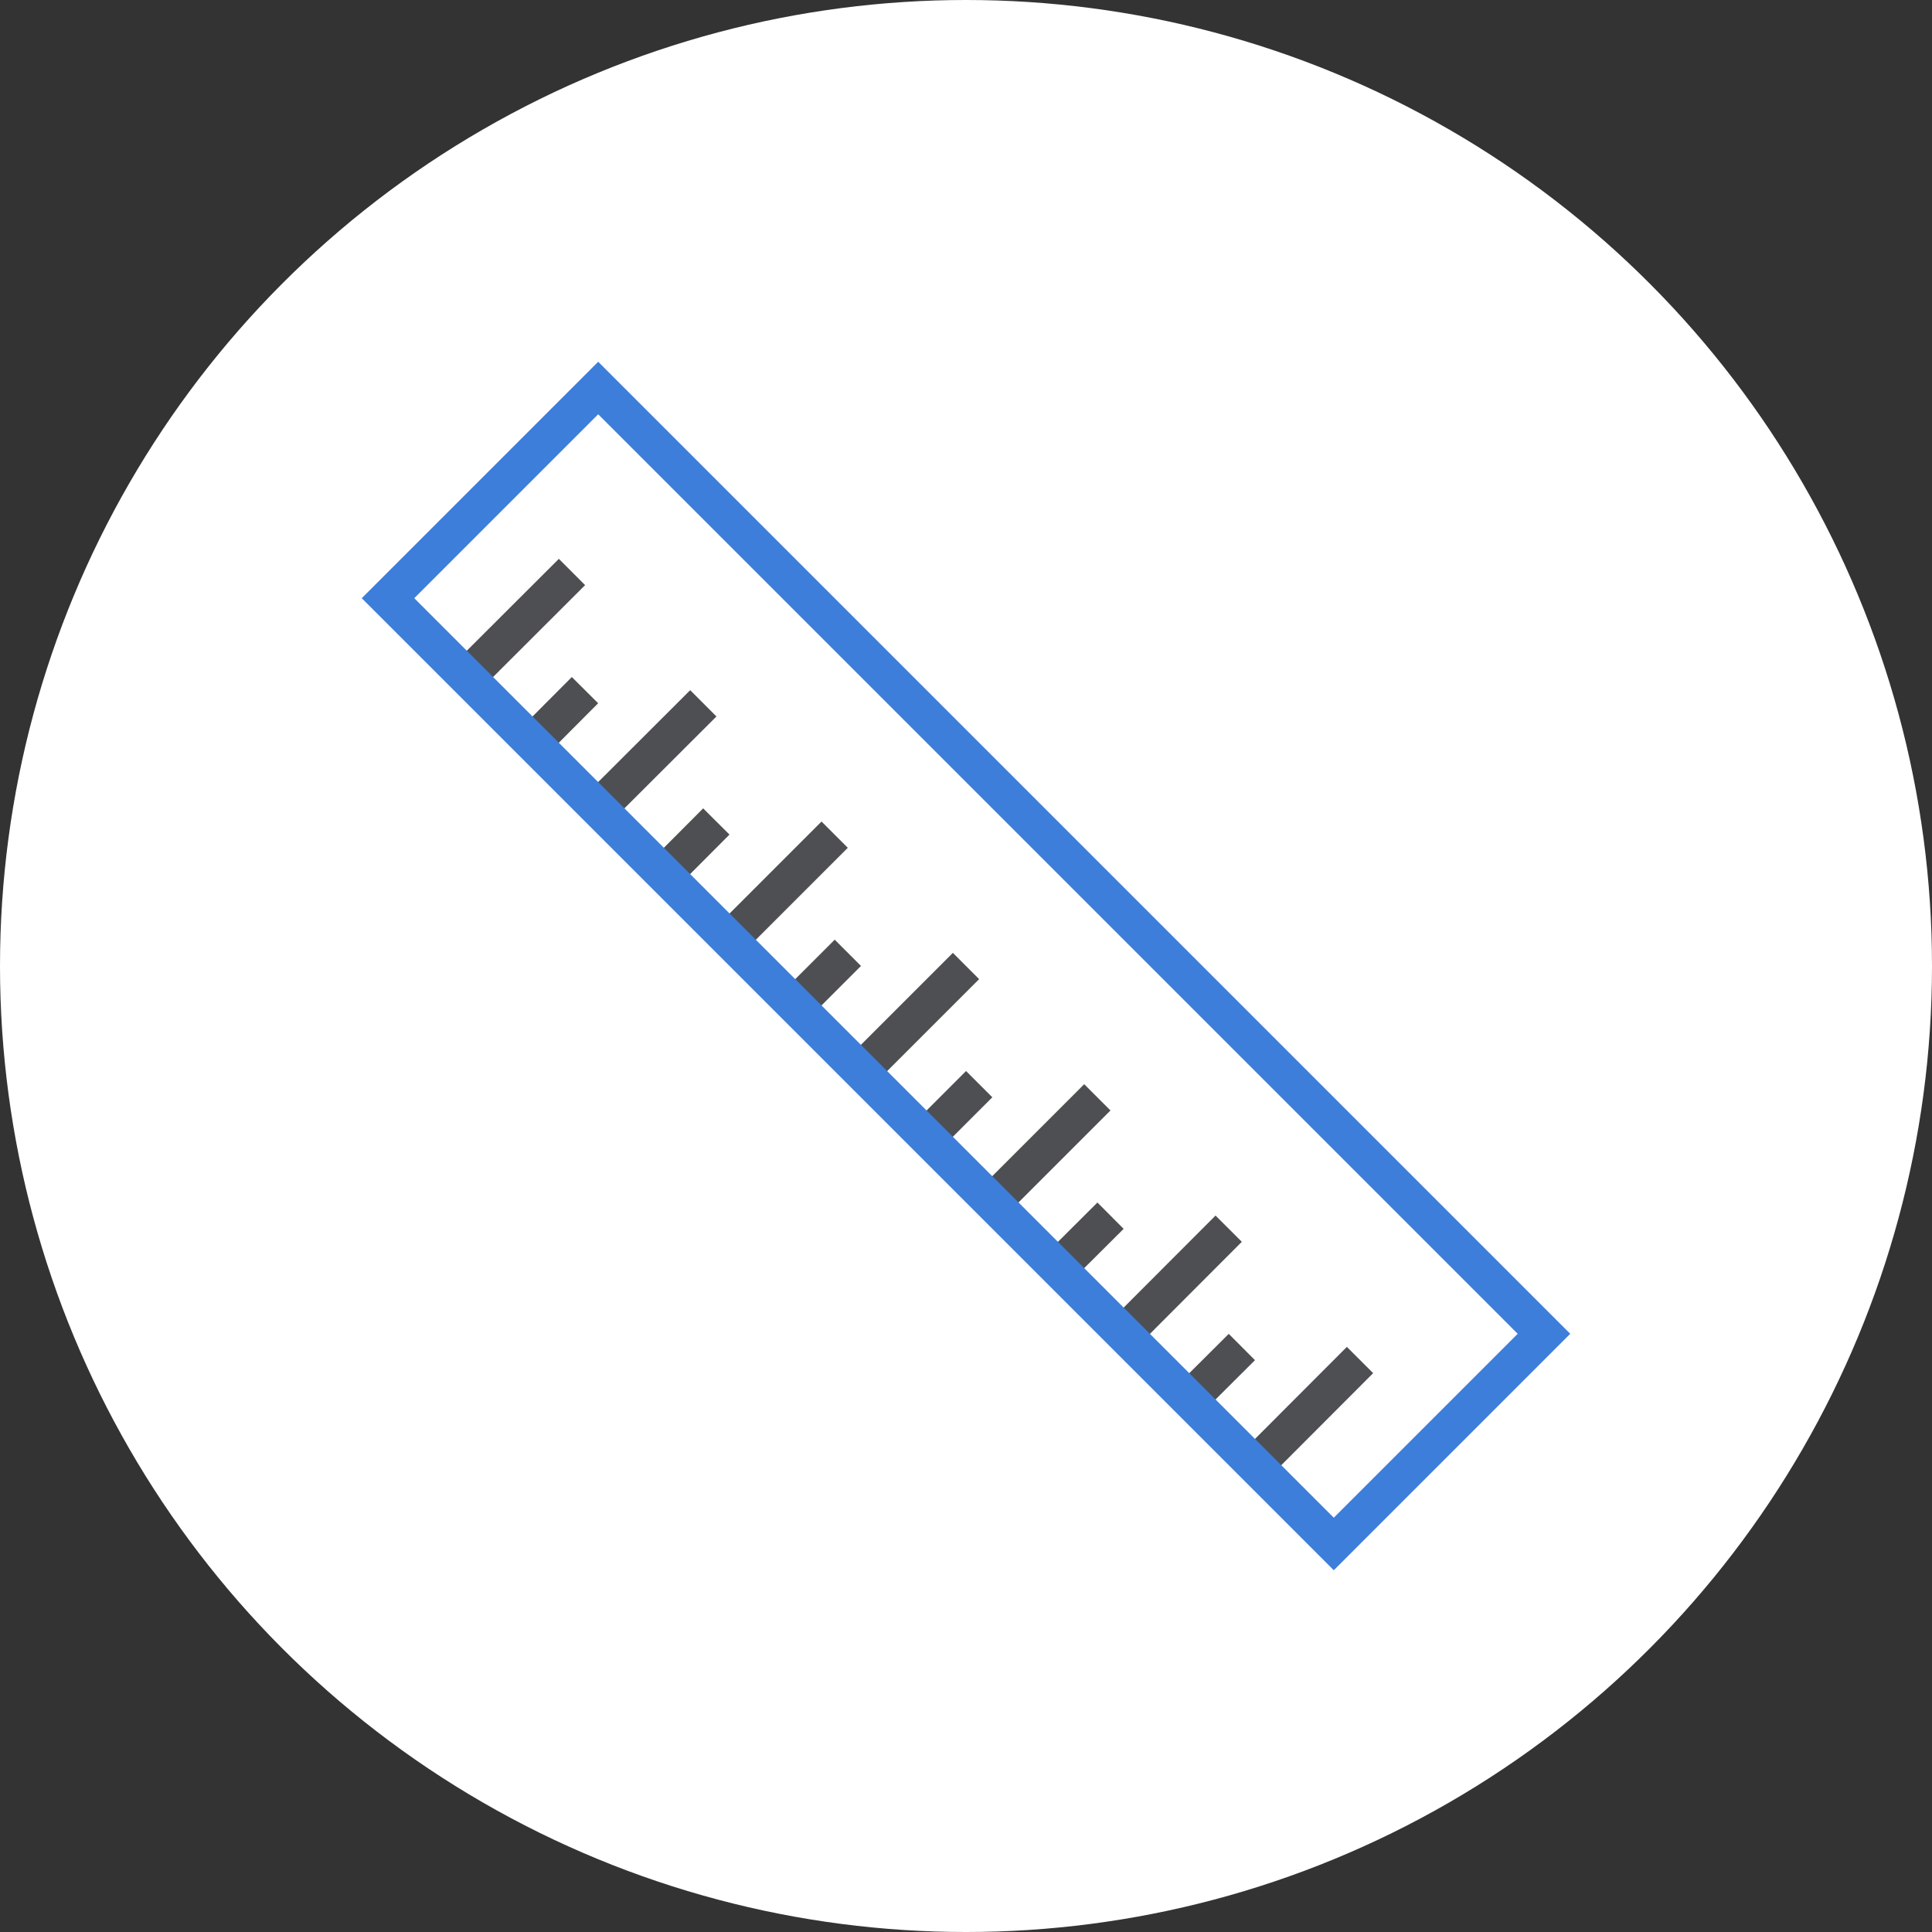
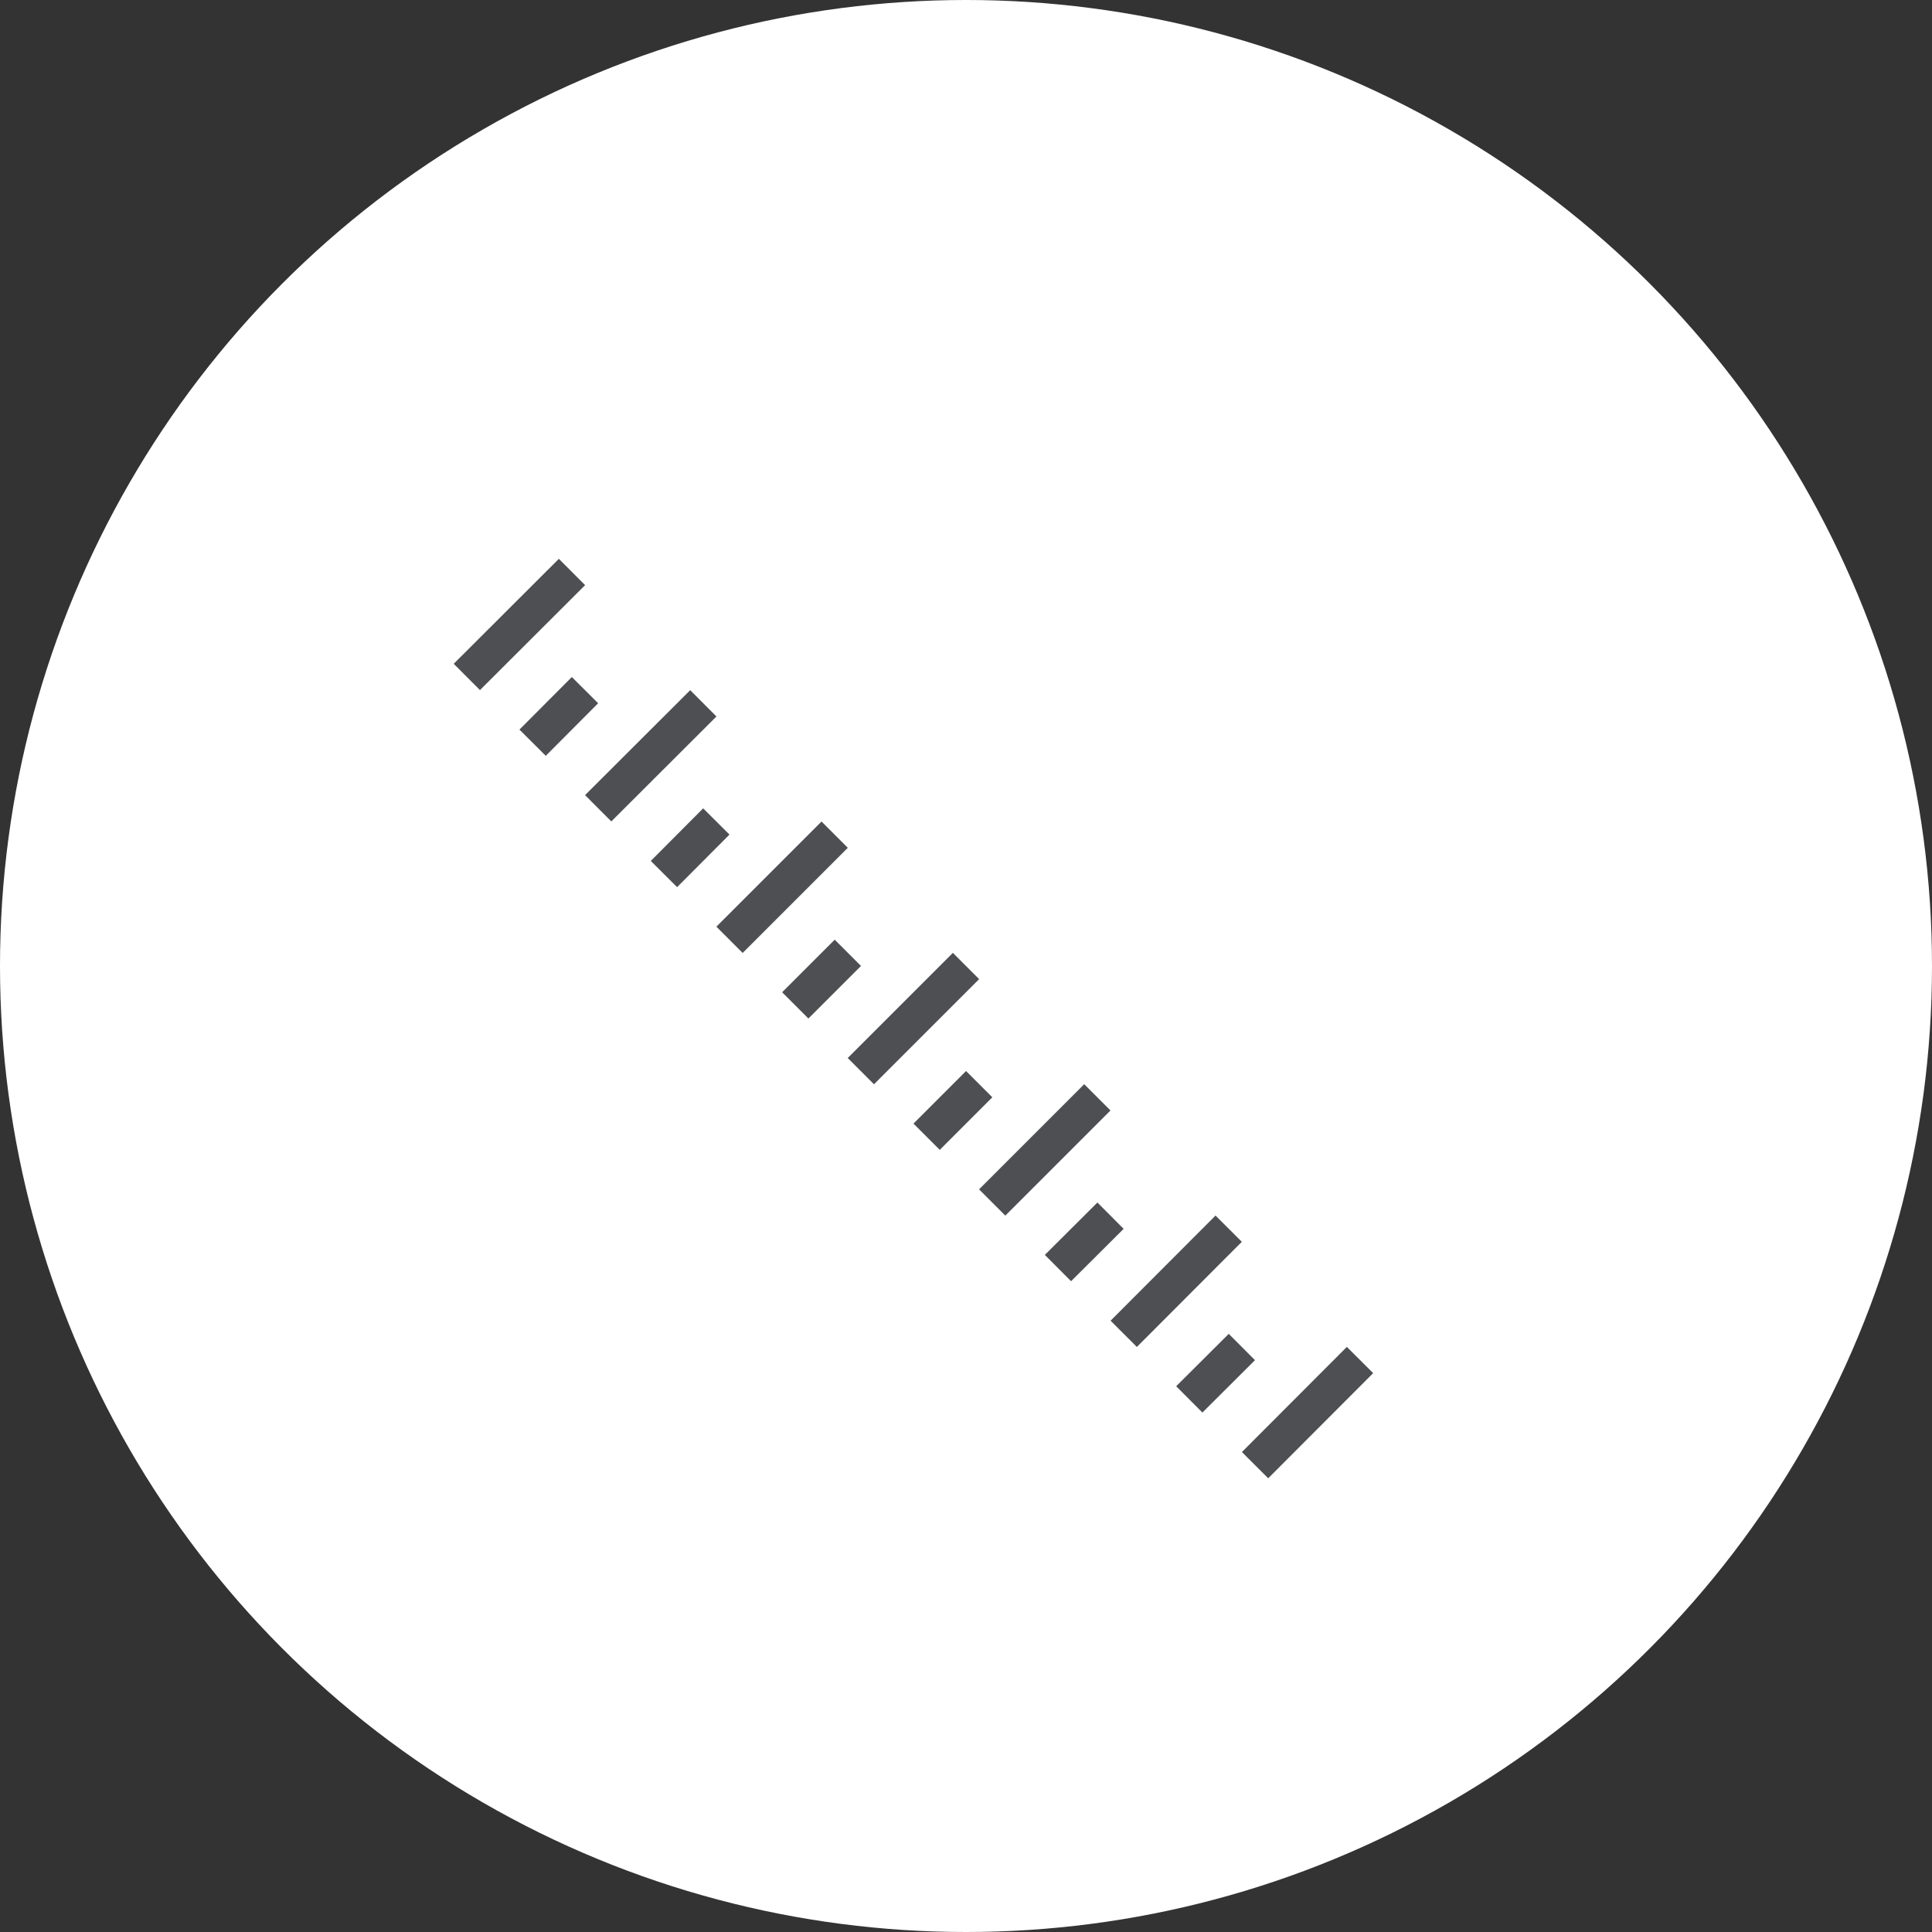
<svg xmlns="http://www.w3.org/2000/svg" id="Calque_1" data-name="Calque 1" width="104" height="104" viewBox="0 0 104 104">
  <rect x="0" y="0" width="104" height="104" fill="#333333" stroke="none" />
  <title>regle</title>
  <circle id="_Tracé_" data-name="&lt;Tracé&gt;" cx="52" cy="52" r="52" fill="#fff" />
  <line x1="28.67" y1="39.98" x2="31.49" y2="37.15" fill="none" stroke="#4d4f53" stroke-miterlimit="10" stroke-width="2" />
  <line x1="35.74" y1="47.05" x2="38.56" y2="44.22" fill="none" stroke="#4d4f53" stroke-miterlimit="10" stroke-width="2" />
  <line x1="42.81" y1="54.12" x2="45.64" y2="51.29" fill="none" stroke="#4d4f53" stroke-miterlimit="10" stroke-width="2" />
  <line x1="49.88" y1="61.19" x2="52.71" y2="58.36" fill="none" stroke="#4d4f53" stroke-miterlimit="10" stroke-width="2" />
  <line x1="56.95" y1="68.26" x2="59.78" y2="65.44" fill="none" stroke="#4d4f53" stroke-miterlimit="10" stroke-width="2" />
  <line x1="64.02" y1="75.33" x2="66.85" y2="72.51" fill="none" stroke="#4d4f53" stroke-miterlimit="10" stroke-width="2" />
  <line x1="25.13" y1="36.44" x2="30.79" y2="30.79" fill="none" stroke="#4d4f53" stroke-miterlimit="10" stroke-width="2" />
  <line x1="32.2" y1="43.51" x2="37.86" y2="37.86" fill="none" stroke="#4d4f53" stroke-miterlimit="10" stroke-width="2" />
  <line x1="39.27" y1="50.59" x2="44.93" y2="44.93" fill="none" stroke="#4d4f53" stroke-miterlimit="10" stroke-width="2" />
  <line x1="46.34" y1="57.66" x2="52" y2="52" fill="none" stroke="#4d4f53" stroke-miterlimit="10" stroke-width="2" />
  <line x1="53.41" y1="64.73" x2="59.07" y2="59.07" fill="none" stroke="#4d4f53" stroke-miterlimit="10" stroke-width="2" />
  <line x1="60.49" y1="71.8" x2="66.14" y2="66.14" fill="none" stroke="#4d4f53" stroke-miterlimit="10" stroke-width="2" />
  <line x1="67.56" y1="78.87" x2="73.21" y2="73.21" fill="none" stroke="#4d4f53" stroke-miterlimit="10" stroke-width="2" />
-   <rect x="44" y="16" width="16" height="72" transform="translate(-21.54 52) rotate(-45)" fill="none" stroke="#3d7edb" stroke-miterlimit="10" stroke-width="2" />
</svg>